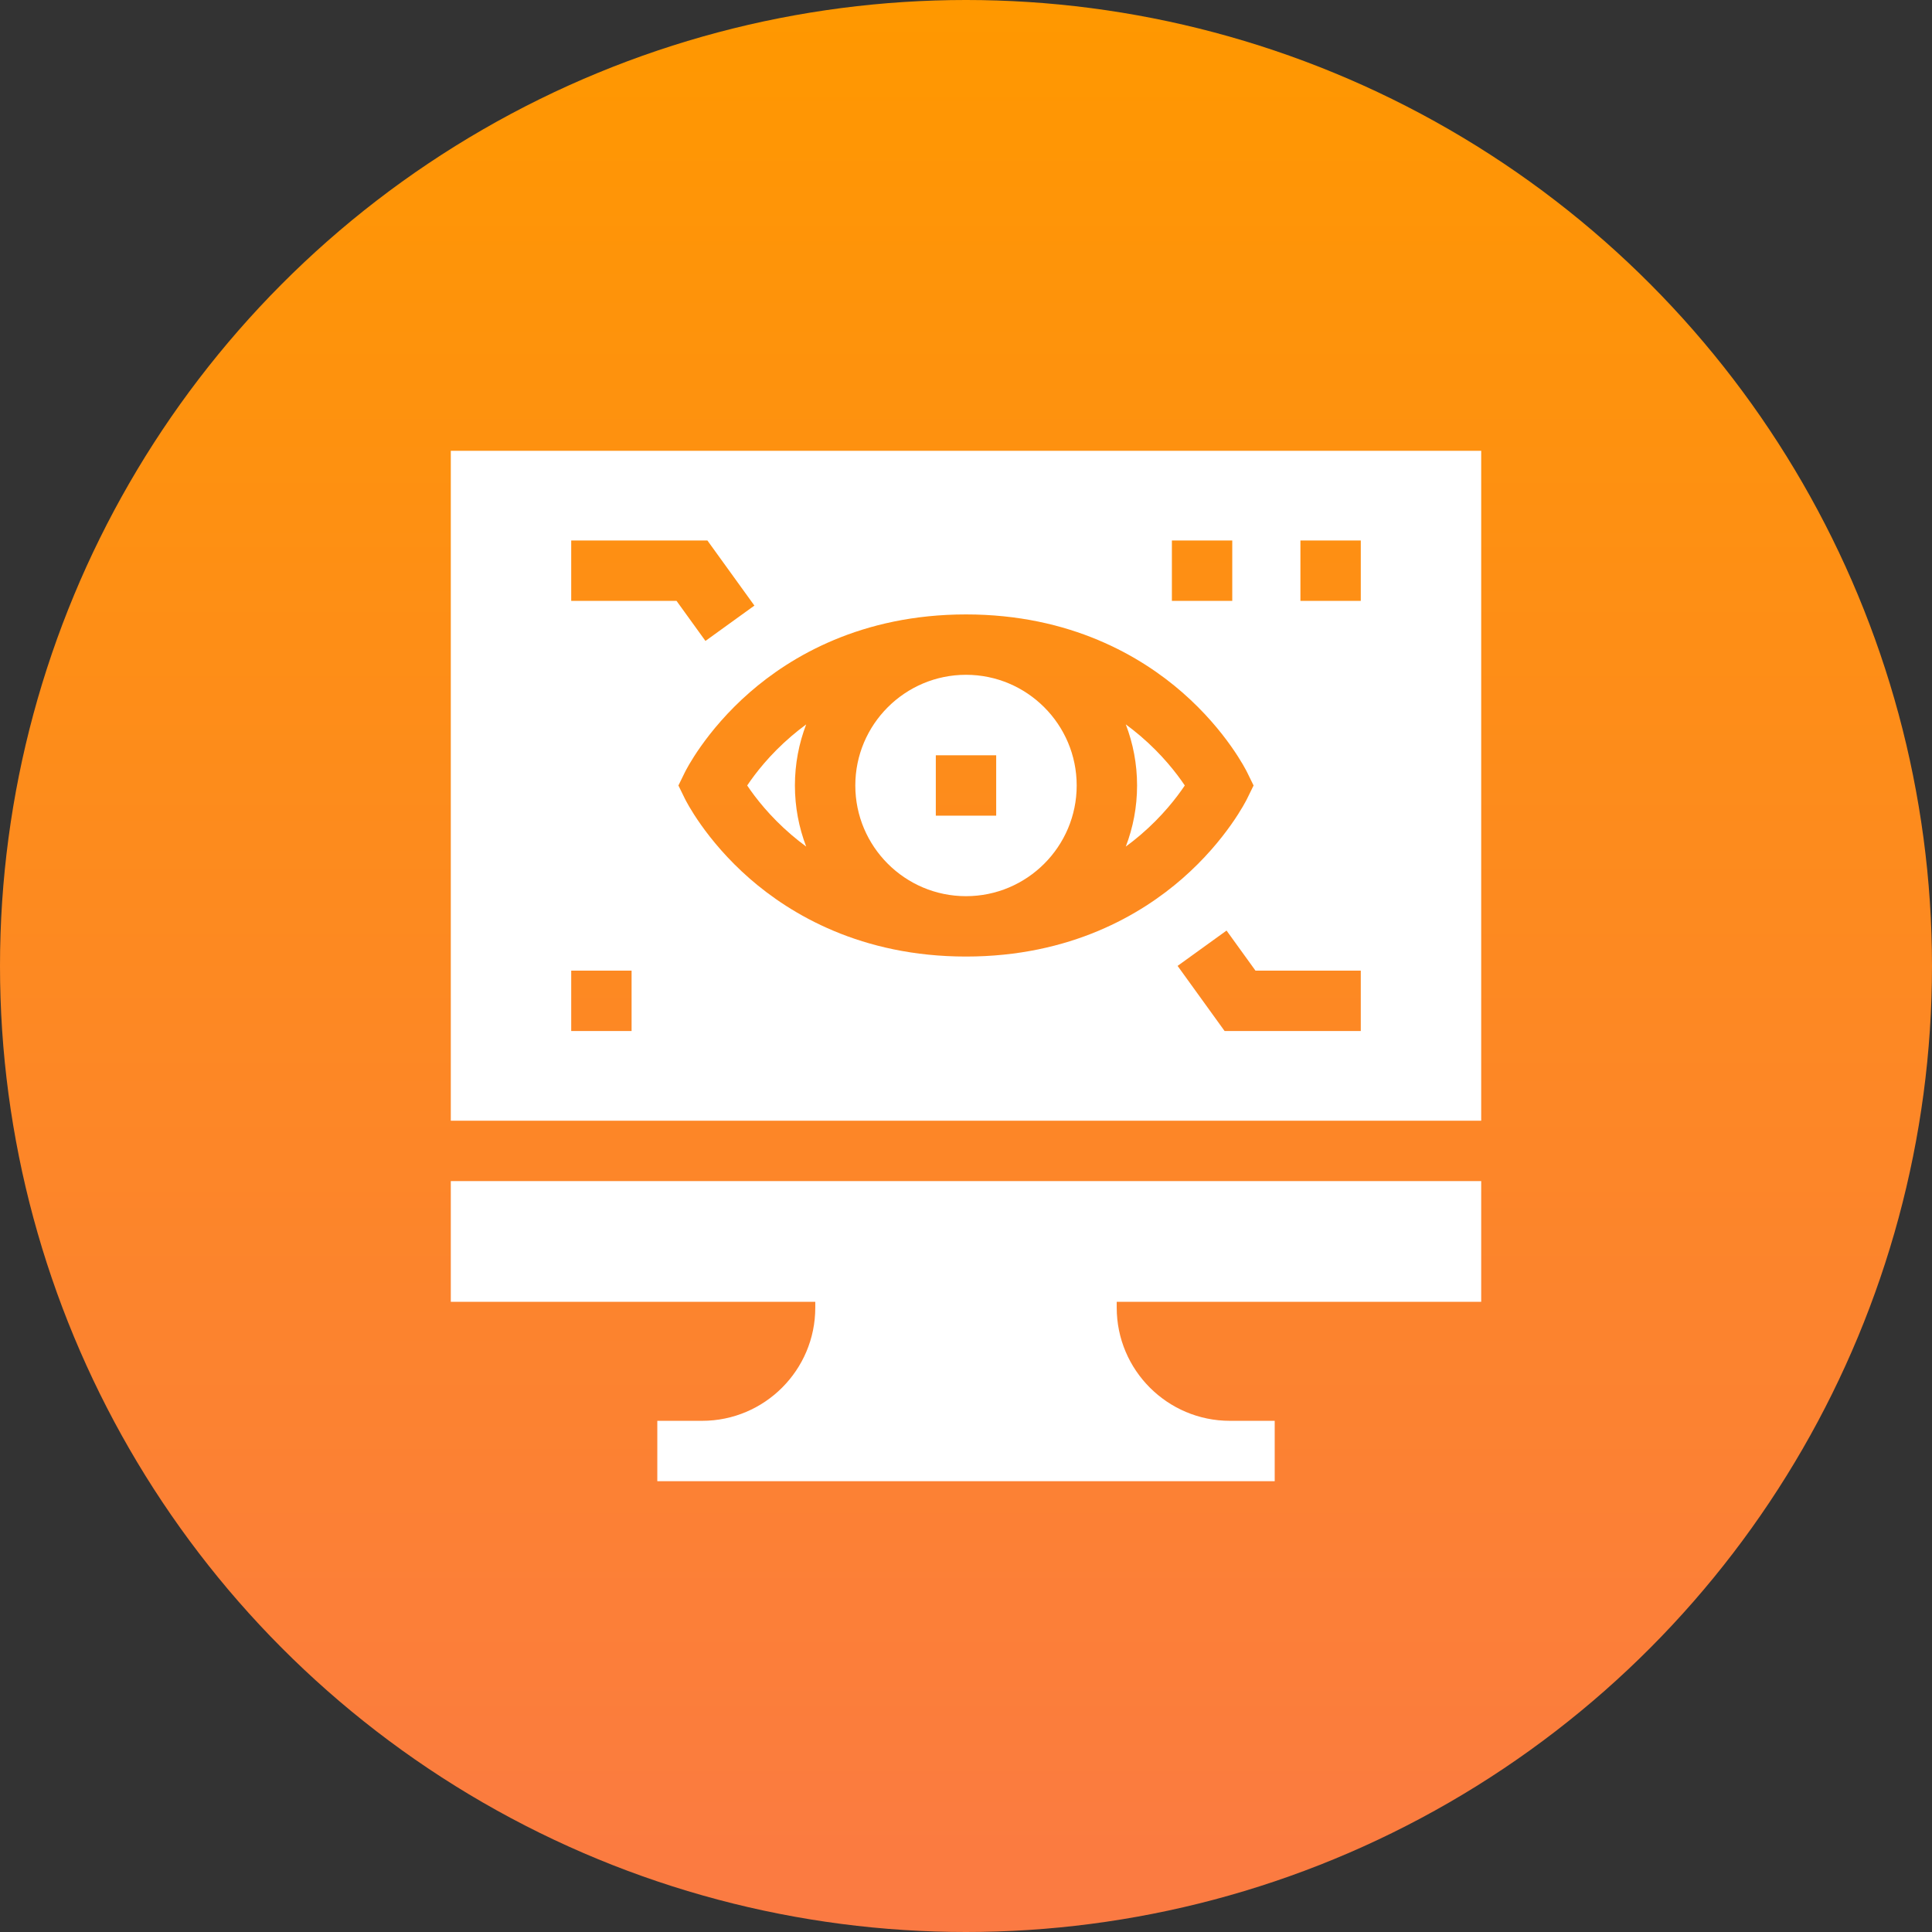
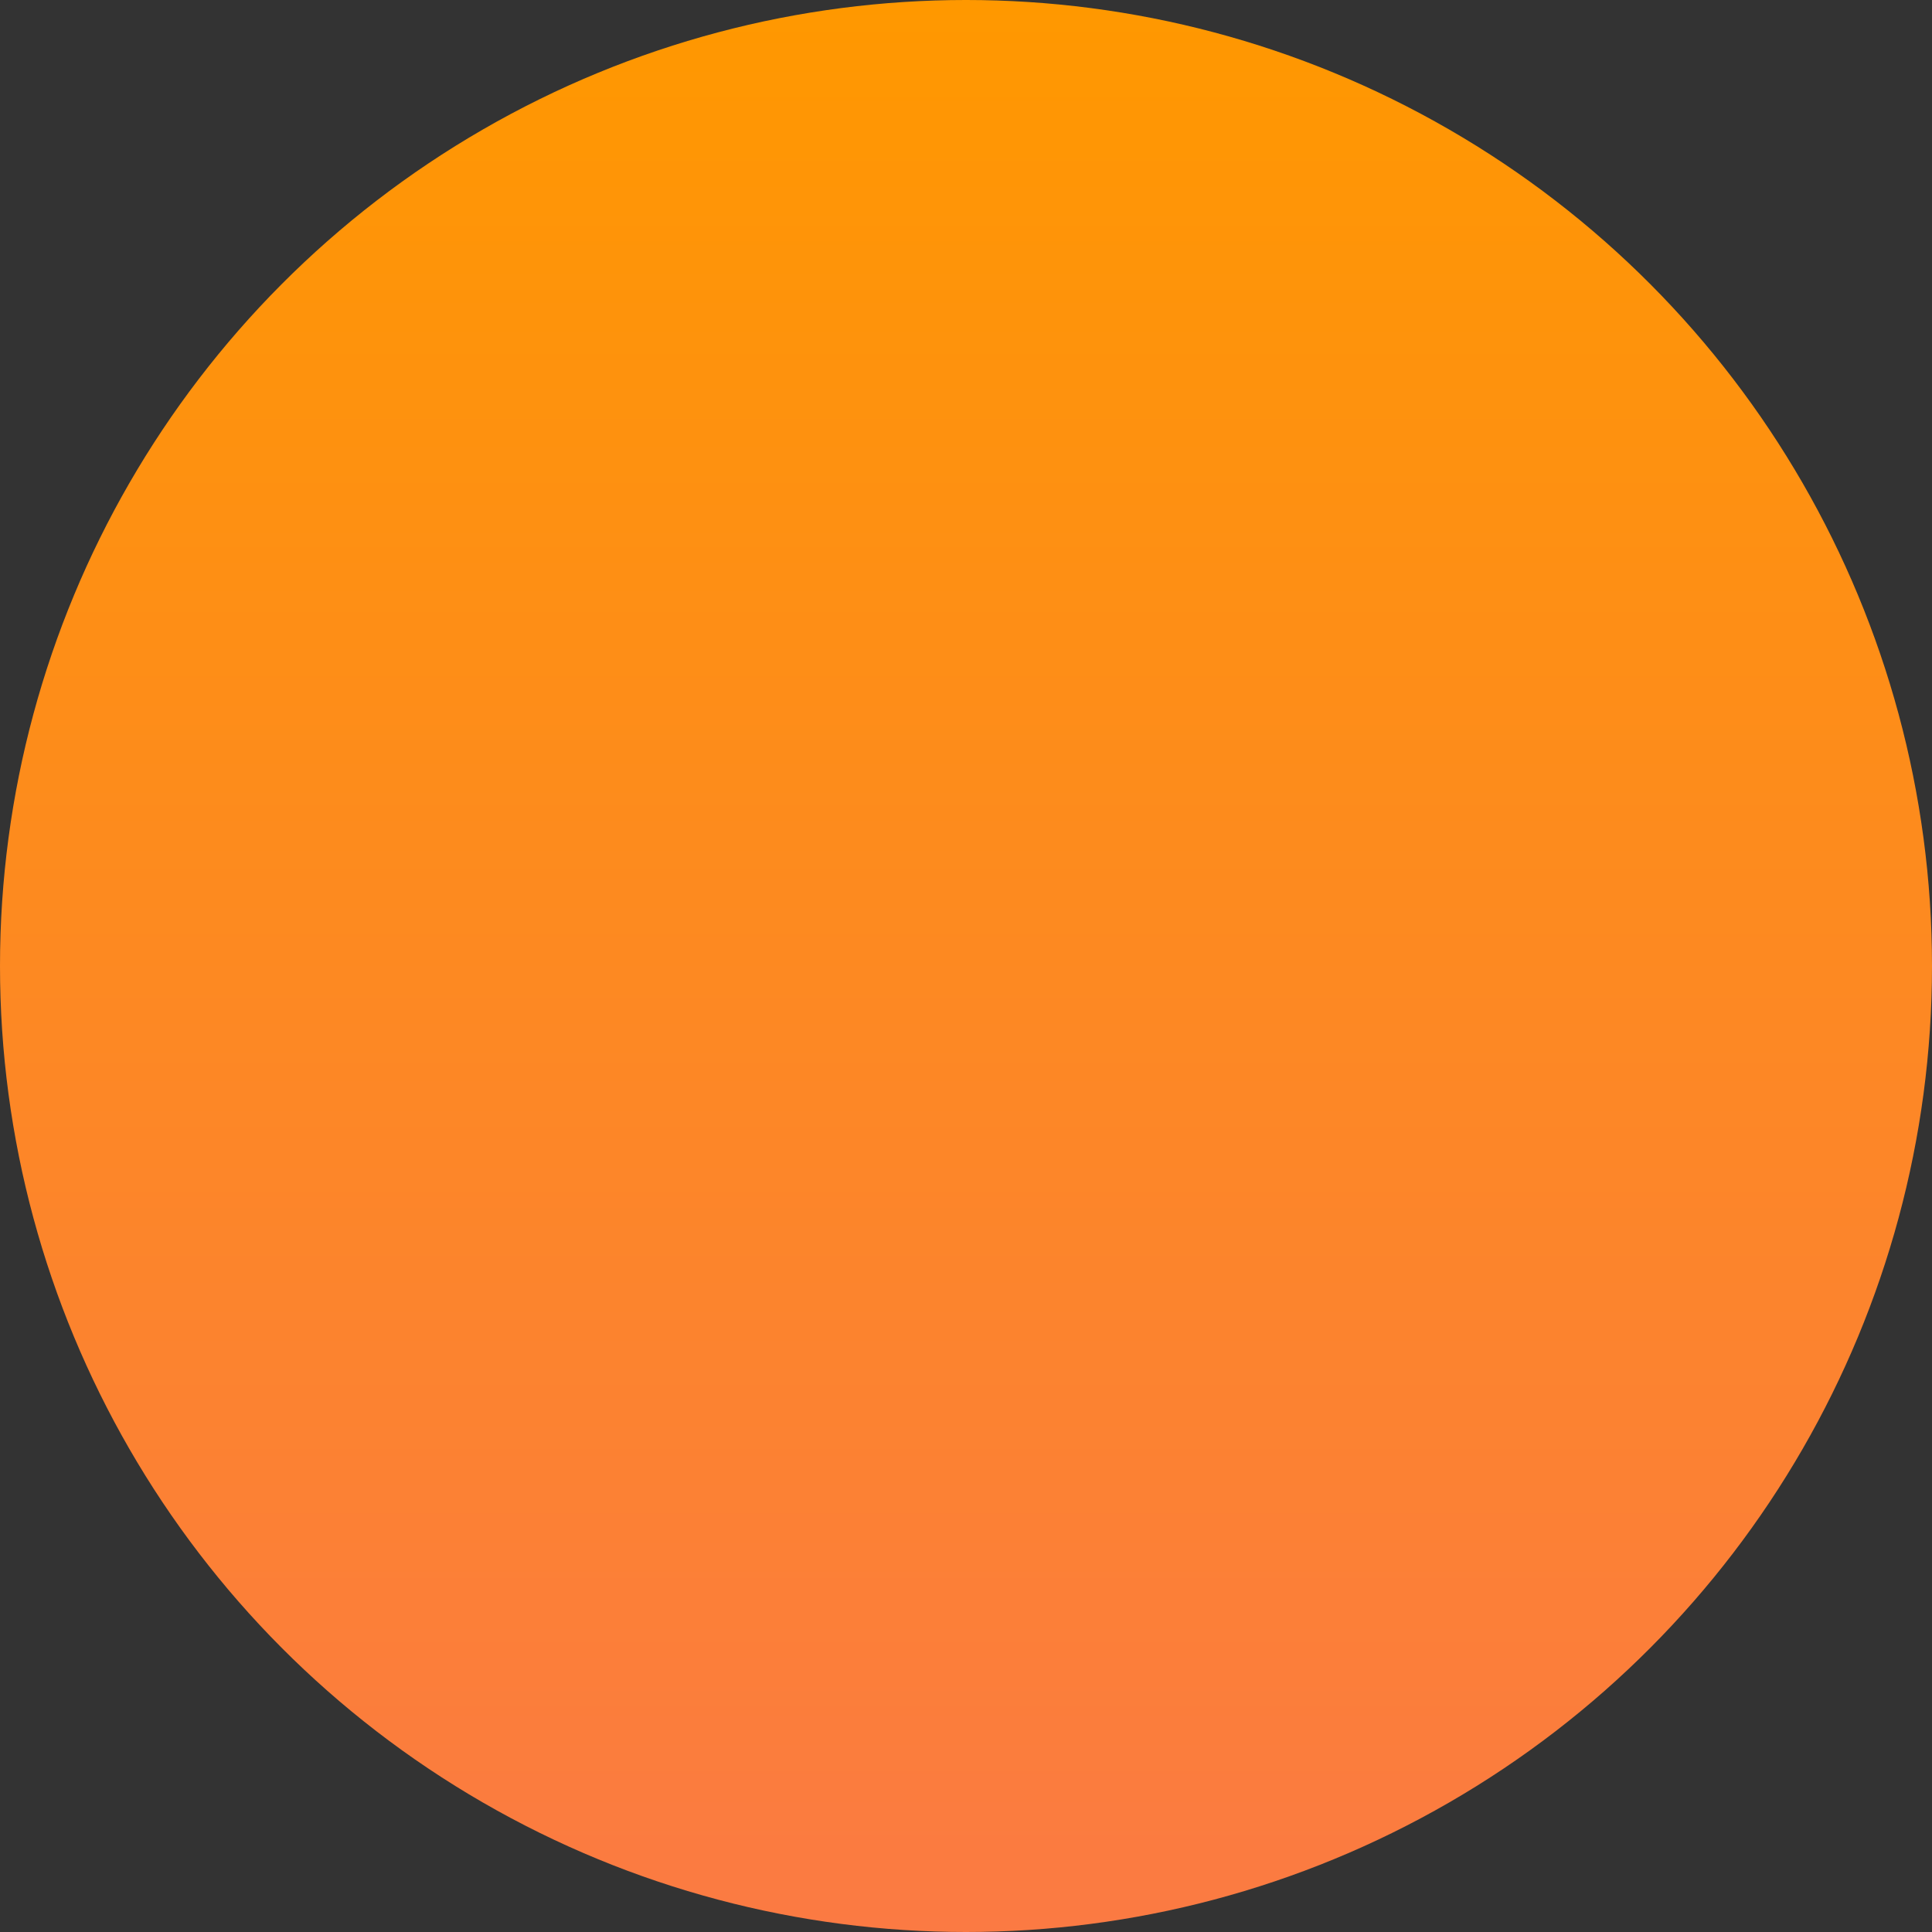
<svg xmlns="http://www.w3.org/2000/svg" width="150" height="150" viewBox="0 0 150 150" fill="none">
  <rect x="0" y="0" width="150" height="150" fill="#333333" stroke="none" />
  <circle cx="75" cy="75" r="75" fill="url(#paint0_linear_391_108)" />
  <g clip-path="url(#clip0_391_108)">
-     <path d="M35 101.073H63.298V101.529C63.298 106.372 59.358 110.312 54.514 110.312H51.033V115H98.968V110.312H95.486C90.642 110.312 86.702 106.372 86.702 101.529V101.073H115V91.698H35V101.073Z" fill="white" />
    <path d="M88.555 57.153C88.18 56.833 87.798 56.529 87.406 56.242C87.972 57.715 88.282 59.315 88.282 60.985C88.282 62.655 87.972 64.254 87.406 65.728C87.798 65.44 88.181 65.137 88.555 64.817C90.234 63.381 91.355 61.926 91.987 60.984C91.356 60.045 90.235 58.589 88.555 57.153Z" fill="white" />
-     <path d="M75 52.391C70.261 52.391 66.406 56.246 66.406 60.985C66.406 65.724 70.261 69.579 75 69.579C79.739 69.579 83.594 65.724 83.594 60.985C83.594 56.246 79.739 52.391 75 52.391ZM77.344 63.329H72.656V58.641H77.344V63.329Z" fill="white" />
-     <path d="M61.444 57.153C59.764 58.588 58.643 60.044 58.012 60.985C58.642 61.925 59.764 63.381 61.444 64.817C61.818 65.137 62.201 65.441 62.592 65.728C62.027 64.255 61.717 62.655 61.717 60.985C61.717 59.315 62.027 57.715 62.592 56.242C62.201 56.529 61.818 56.833 61.444 57.153Z" fill="white" />
-     <path d="M35 35V87.01H115V35H35ZM90.985 41.963H95.672V46.651H90.985V41.963ZM49.036 80.047H44.349V75.36H49.036V80.047ZM44.349 46.651V41.963H54.922L58.572 47.018L54.771 49.762L52.525 46.651L44.349 46.651ZM58.214 68.22C54.763 65.209 53.24 62.145 53.177 62.016L52.672 60.985L53.177 59.954C53.24 59.825 54.763 56.761 58.214 53.75C61.376 50.992 66.855 47.704 75 47.704C83.146 47.704 88.624 50.992 91.786 53.75C95.237 56.761 96.76 59.825 96.823 59.954L97.328 60.985L96.823 62.016C96.76 62.145 95.237 65.209 91.786 68.22C88.624 70.978 83.146 74.266 75 74.266C66.855 74.266 61.376 70.978 58.214 68.22ZM105.651 80.047H95.077L91.428 74.992L95.229 72.249L97.475 75.359H105.651V80.047H105.651ZM105.651 46.651H100.964V41.963H105.651V46.651Z" fill="white" />
  </g>
  <defs>
    <linearGradient id="paint0_linear_391_108" x1="75" y1="0" x2="75" y2="150" gradientUnits="userSpaceOnUse">
      <stop stop-color="#FF9800" />
      <stop offset="1" stop-color="#FB7A43" />
    </linearGradient>
    <clipPath id="clip0_391_108">
-       <rect width="80" height="80" fill="white" transform="translate(35 35)" />
-     </clipPath>
+       </clipPath>
  </defs>
</svg>